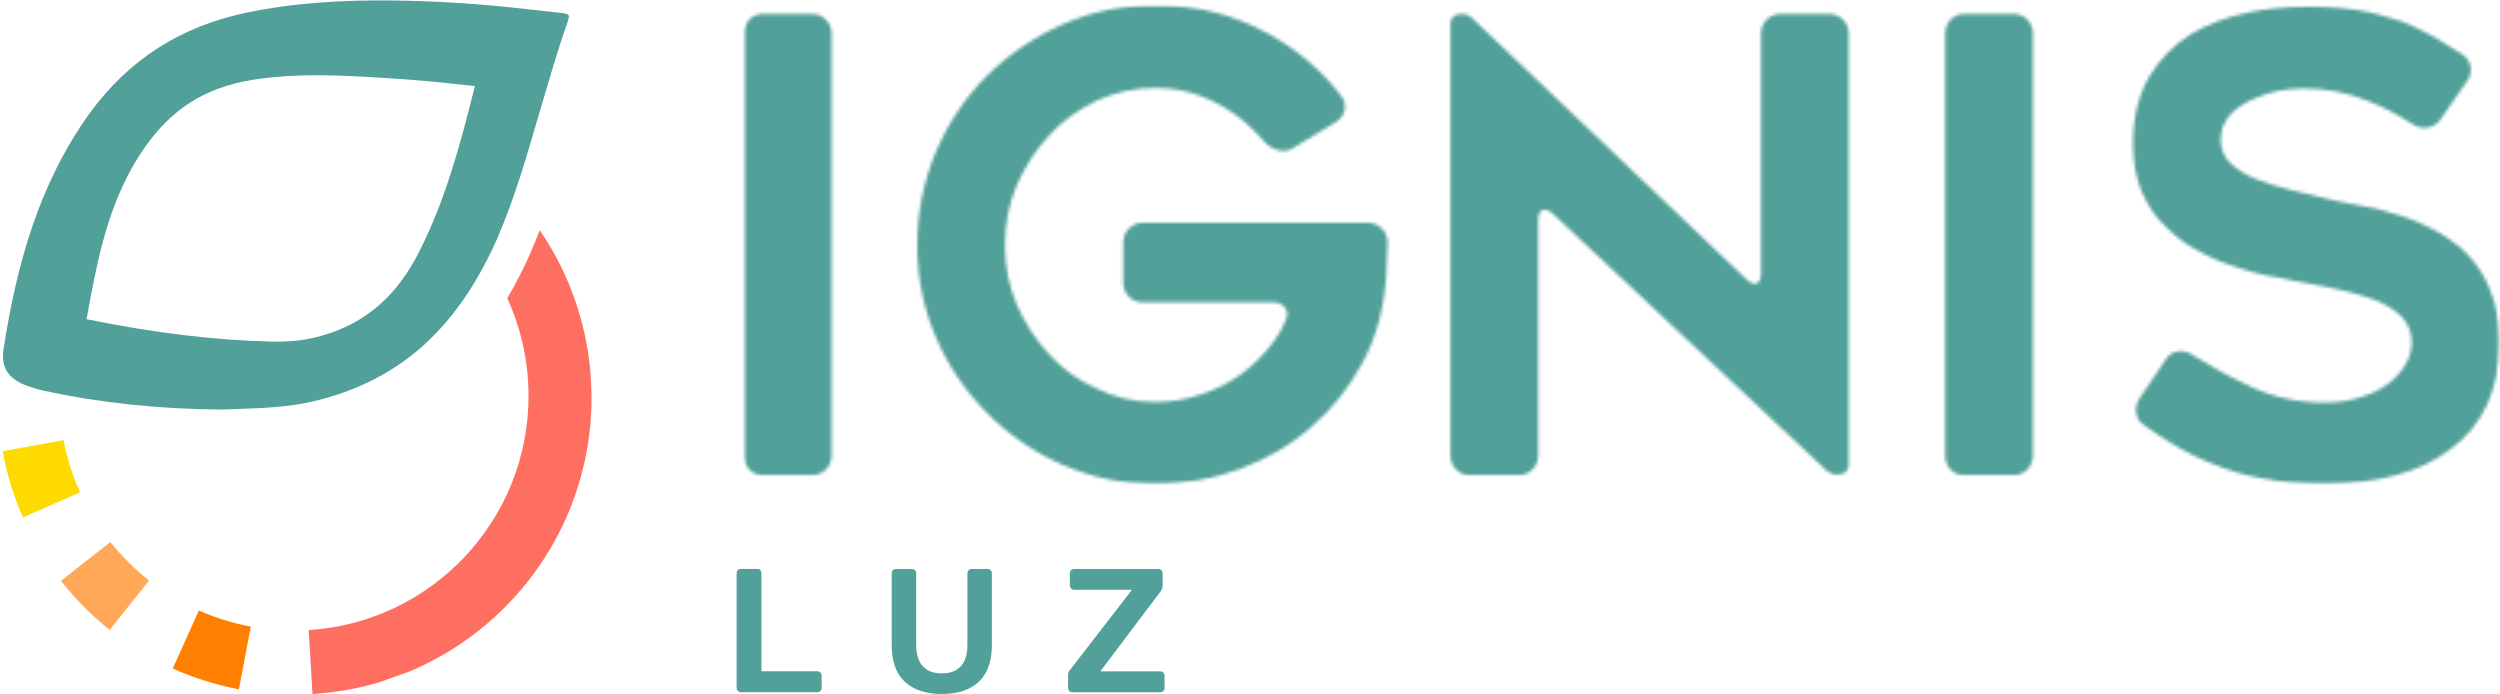
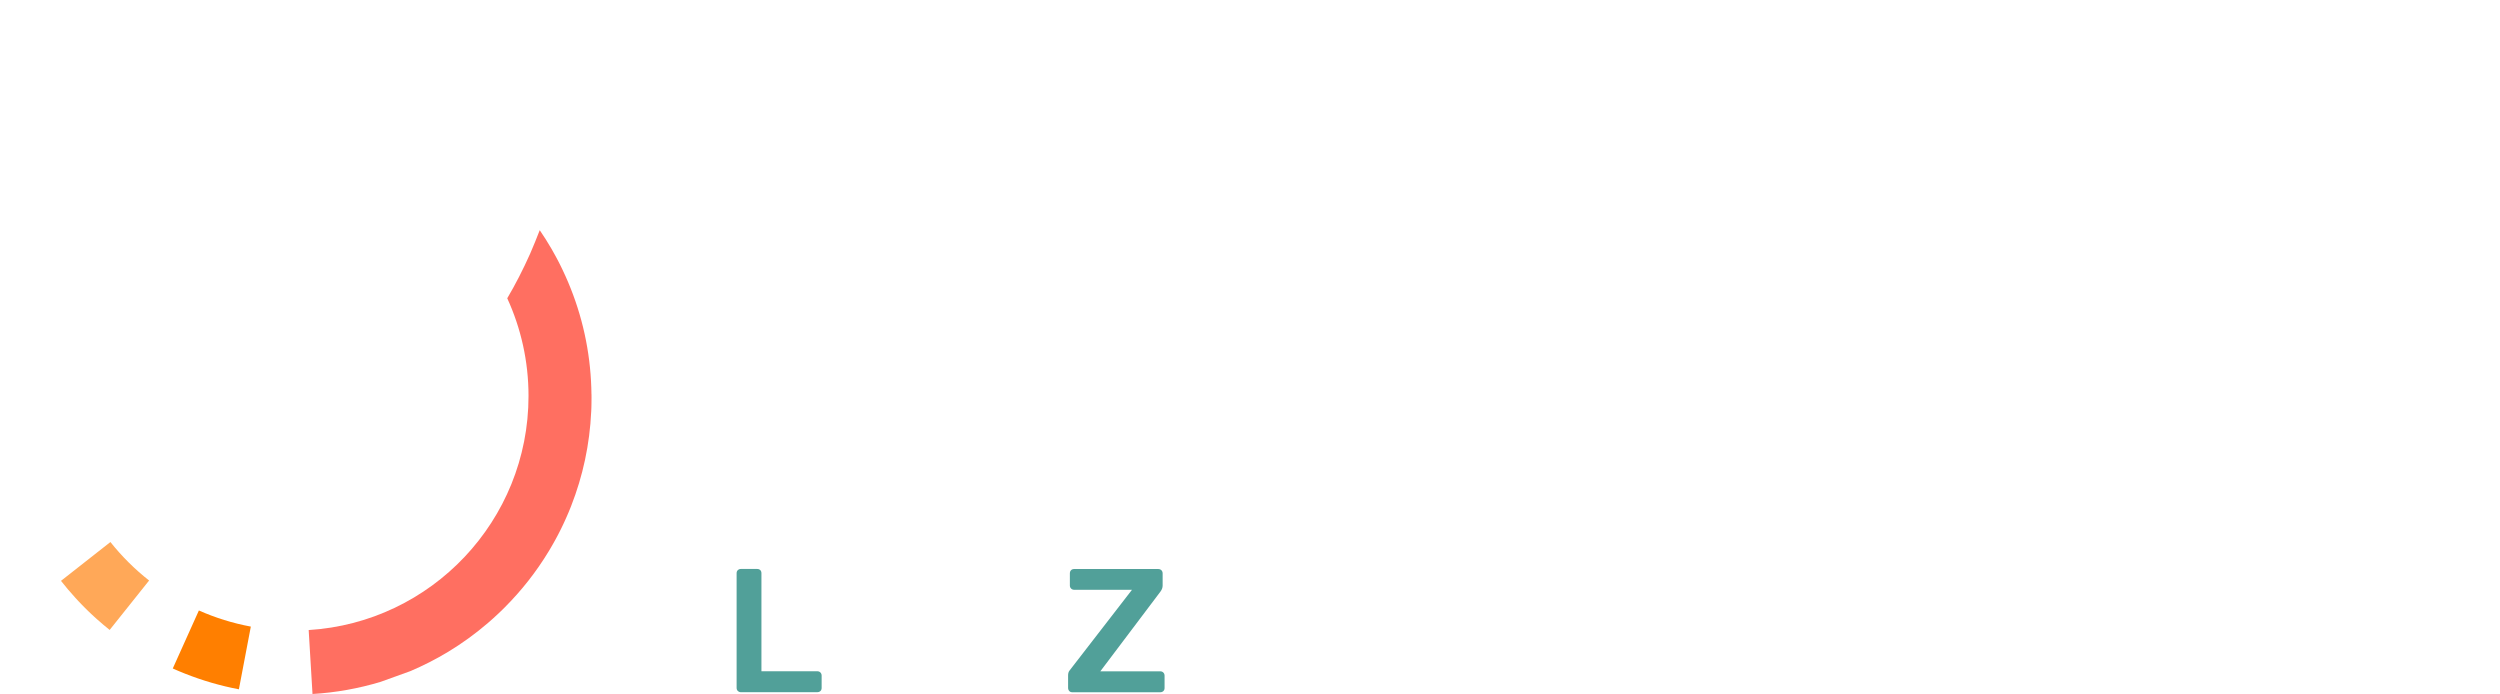
<svg xmlns="http://www.w3.org/2000/svg" width="774" height="215" viewBox="0 0 774 215" fill="none">
  <mask id="mask0_758_713" style="mask-type:luminance" maskUnits="userSpaceOnUse" x="230" y="1" width="544" height="149">
-     <path d="M429.571 75.028C429.444 77.63 429.347 80.233 429.281 82.841C429.215 85.443 429.118 86.94 428.991 87.333C428.212 96.582 425.821 104.914 421.818 112.335C417.683 120.015 412.448 126.59 406.115 132.06C399.781 137.657 392.415 142.016 384.017 145.143C375.618 148.265 366.828 149.835 357.65 149.835C347.568 149.835 338.07 147.878 329.153 143.978C320.235 140.072 312.416 134.728 305.696 127.96C298.844 121.059 293.549 113.246 289.799 104.528C285.923 95.544 283.985 85.974 283.985 75.819C283.985 65.664 285.923 56.16 289.799 46.917C291.737 42.364 294.032 38.126 296.682 34.226C299.333 30.319 302.333 26.673 305.696 23.291C312.543 16.656 320.362 11.379 329.153 7.473C338.07 3.561 347.568 1.61 357.65 1.61C370.577 1.61 382.332 4.605 392.928 10.594C401.846 15.545 409.278 21.921 415.225 29.734C416.258 31.038 416.614 32.469 416.294 34.032C415.968 35.59 415.099 36.828 413.674 37.74L400.493 45.752C399.069 46.657 397.553 46.923 395.935 46.53C394.317 46.138 392.928 45.353 391.769 44.188C389.958 42.105 388.056 40.149 386.051 38.331C384.047 36.508 381.819 34.884 379.362 33.447C372.509 29.281 365.276 27.198 357.65 27.198C351.444 27.198 345.436 28.502 339.622 31.104C333.675 33.966 328.766 37.546 324.89 41.845C320.754 46.271 317.391 51.415 314.807 57.271C312.35 63.128 311.124 69.311 311.124 75.825C311.124 82.34 312.35 88.649 314.807 94.379C317.391 100.235 320.754 105.385 324.89 109.811C328.899 114.237 333.808 117.751 339.622 120.359C345.183 123.088 351.19 124.458 357.65 124.458C362.565 124.458 367.28 123.679 371.803 122.116C376.325 120.685 380.461 118.602 384.21 115.867C387.827 113.265 391.123 110.01 394.094 106.104C395.772 103.894 397.07 101.612 397.976 99.269C398.749 97.712 398.718 96.371 397.879 95.266C397.04 94.161 395.778 93.606 394.1 93.606H353.78C352.096 93.606 350.677 93.02 349.512 91.849C348.346 90.678 347.767 89.247 347.767 87.55V75.052C347.767 73.356 348.346 71.925 349.512 70.754C350.677 69.582 352.096 68.996 353.78 68.996H423.569C425.248 68.996 426.673 69.582 427.832 70.754C428.997 71.925 429.577 73.356 429.577 75.052M476.206 68.188V141.038C476.206 142.734 475.62 144.165 474.461 145.337C473.301 146.514 471.877 147.093 470.198 147.093H454.881C453.329 147.093 451.97 146.508 450.811 145.337C449.646 144.165 449.066 142.734 449.066 141.038V7.455C449.066 5.758 449.875 4.75 451.487 4.424C453.106 4.098 454.494 4.454 455.653 5.499L540.76 86.548C542.052 87.719 543.115 88.106 543.96 87.719C544.799 87.327 545.216 86.288 545.216 84.598V10.383C545.216 8.686 545.802 7.256 546.961 6.084C548.12 4.913 549.551 4.327 551.223 4.327H566.342C568.026 4.327 569.445 4.913 570.604 6.084C571.769 7.256 572.349 8.686 572.349 10.383V143.773C572.349 145.463 571.54 146.472 569.928 146.798C568.31 147.124 566.855 146.767 565.569 145.723L480.661 66.044C479.369 65.006 478.301 64.674 477.461 65.066C476.622 65.459 476.2 66.503 476.2 68.188M623.385 147.093H608.068C606.389 147.093 604.995 146.508 603.896 145.337C602.797 144.165 602.253 142.734 602.253 141.038V10.383C602.253 8.686 602.803 7.256 603.896 6.084C604.995 4.913 606.389 4.327 608.068 4.327H623.385C625.064 4.327 626.483 4.913 627.648 6.084C628.807 7.256 629.393 8.686 629.393 10.383V141.038C629.393 142.734 628.807 144.165 627.648 145.337C626.483 146.514 625.064 147.093 623.385 147.093ZM662.334 123.462L670.479 111.357C671.385 109.926 672.616 109.08 674.162 108.821C675.714 108.561 677.199 108.887 678.624 109.799C684.438 113.446 690.125 116.567 695.686 119.169C703.052 122.816 711.004 124.639 719.529 124.639C723.924 124.639 727.8 124.054 731.163 122.883C734.267 121.971 737.11 120.54 739.694 118.584C742.025 116.76 743.77 114.738 744.929 112.528C746.094 110.445 746.674 108.229 746.674 105.893C746.674 103.158 745.768 100.682 743.957 98.472C742.279 96.649 739.948 95.019 736.978 93.588C735.559 92.936 734.007 92.35 732.329 91.831C730.644 91.312 728.772 90.792 726.707 90.267C724.769 89.748 722.801 89.289 720.797 88.903C718.792 88.516 716.691 88.124 714.493 87.731C713.074 87.472 711.523 87.182 709.838 86.85C708.154 86.524 706.415 86.168 704.604 85.775C700.86 85.25 696.978 84.278 692.969 82.847C688.833 81.669 684.891 80.045 681.147 77.962C677.271 76.012 673.782 73.47 670.678 70.349C667.575 67.487 665.057 63.84 663.119 59.415C661.308 55.116 660.402 50.171 660.402 44.568C660.402 36.369 662.087 29.402 665.444 23.672C668.674 18.335 672.936 13.969 678.237 10.588C683.279 7.594 689.093 5.384 695.686 3.947C701.76 2.649 707.961 1.997 714.3 1.997C720.247 1.997 725.542 2.389 730.197 3.168C732.522 3.554 734.756 4.05 736.881 4.635C739.018 5.221 741.113 5.843 743.178 6.489C745.249 7.268 747.254 8.149 749.192 9.127C751.13 10.105 753.001 11.114 754.813 12.152C756.105 12.931 757.33 13.716 758.496 14.495C759.661 15.274 760.953 16.052 762.372 16.837C763.797 17.882 764.636 19.18 764.89 20.744C765.149 22.301 764.763 23.805 763.724 25.236L755.58 36.955C754.547 38.386 753.225 39.231 751.607 39.49C749.989 39.75 748.473 39.424 747.048 38.512C742.007 35.258 737.225 32.783 732.703 31.092C726.629 28.617 720.102 27.379 713.129 27.379C711.964 27.379 710.702 27.445 709.349 27.572C707.991 27.699 706.602 27.898 705.183 28.158C702.207 28.81 699.369 29.788 696.652 31.092C695.36 31.744 694.165 32.457 693.066 33.242C691.967 34.02 690.965 34.932 690.059 35.977C688.381 38.066 687.541 40.535 687.541 43.397C687.541 46.259 688.58 48.668 690.645 50.624C692.716 52.58 695.36 54.204 698.59 55.502C700.269 56.154 701.983 56.74 703.728 57.259C705.473 57.785 707.315 58.298 709.253 58.817C711.191 59.342 713.099 59.795 714.97 60.188C716.848 60.58 718.684 61.033 720.495 61.552C721.92 61.812 723.405 62.138 724.957 62.53C726.502 62.923 728.187 63.243 729.998 63.508C731.809 63.768 733.675 64.124 735.619 64.583C737.557 65.036 739.495 65.591 741.433 66.243C742.466 66.503 743.528 66.829 744.627 67.222C745.726 67.614 746.795 68 747.827 68.393C749.379 69.045 751.16 69.89 753.158 70.935C755.163 71.979 756.872 73.018 758.296 74.062C759.329 74.714 760.271 75.396 761.11 76.115C761.949 76.827 762.758 77.576 763.531 78.361C766.761 81.615 769.219 85.395 770.897 89.688C772.835 94.246 773.807 99.716 773.807 106.092C773.807 113.379 772.515 119.827 769.931 125.424C767.341 130.894 763.664 135.386 758.882 138.9C753.974 142.674 748.286 145.409 741.82 147.106C734.973 148.929 727.674 149.841 719.915 149.841C712.157 149.841 705.89 149.249 700.335 148.084C695.034 147.172 689.932 145.675 685.024 143.592C682.699 142.68 680.435 141.672 678.237 140.561C676.04 139.456 673.908 138.248 671.837 136.95C670.545 136.165 669.253 135.356 667.961 134.511C666.669 133.666 665.311 132.724 663.892 131.679C662.467 130.768 661.628 129.53 661.368 127.966C661.108 126.402 661.435 124.905 662.334 123.474M251.448 147.093H236.137C234.452 147.093 233.064 146.508 231.965 145.337C230.866 144.165 230.316 142.734 230.316 141.038V10.383C230.316 8.686 230.866 7.256 231.965 6.084C233.064 4.913 234.452 4.327 236.137 4.327H251.448C253.127 4.327 254.552 4.913 255.711 6.084C256.876 7.256 257.456 8.686 257.456 10.383V141.038C257.456 142.734 256.87 144.165 255.711 145.337C254.545 146.514 253.127 147.093 251.448 147.093Z" fill="white" />
-   </mask>
+     </mask>
  <g mask="url(#mask0_758_713)">
    <mask id="mask1_758_713" style="mask-type:luminance" maskUnits="userSpaceOnUse" x="230" y="1" width="544" height="149">
      <path d="M773.801 1.592H230.316V149.822H773.801V1.592Z" fill="white" />
    </mask>
    <g mask="url(#mask1_758_713)">
      <path d="M776.429 -1.033H227.691V152.45H776.429V-1.033Z" fill="#51A099" />
    </g>
  </g>
-   <path d="M174.146 4.059C170.735 3.731 167.324 3.246 163.913 2.918C149.942 1.292 135.806 0.315 121.671 0.152C106.237 -0.012 90.966 0.801 75.691 4.059C56.032 8.293 40.107 18.225 27.925 34.825C12.164 56.642 5.178 81.711 1.117 107.92C0.14 113.945 2.743 117.361 8.43 119.478C10.057 119.964 11.841 120.619 13.468 120.941C31.5 124.848 49.537 126.638 68.71 126.801C76.672 126.474 85.443 126.474 94.219 124.848C108.027 122.081 120.541 116.384 131.101 106.938C141.176 97.825 148.326 86.426 153.849 74.055C159.208 61.684 162.947 48.822 166.685 35.96C169.61 26.192 172.372 16.261 175.783 6.657C176.432 4.539 176.269 4.376 174.157 4.054L174.146 4.059ZM146.873 27.261C142.516 44.736 137.924 61.766 129.905 77.686C122.97 91.581 113.09 100.152 99.701 103.906C95.426 105.164 90.859 105.772 85.699 105.772C85.049 105.772 84.4 105.762 83.745 105.747C66.245 105.317 47.609 103.052 26.81 98.828C29.802 82.263 32.702 66.614 40.751 52.151C46.361 42.138 52.933 35.076 60.844 30.565C66.639 27.307 73.093 25.308 81.127 24.28C86.328 23.62 91.892 23.298 98.131 23.298C105.24 23.298 112.353 23.712 119.032 24.137C127.706 24.602 136.175 25.477 146.352 26.566C146.612 26.591 146.827 26.617 147.006 26.642C146.975 26.811 146.929 27.021 146.873 27.261Z" fill="#51A099" />
  <path d="M228.435 213.93C228.181 213.676 228.055 213.368 228.055 213V177.463C228.055 177.064 228.181 176.744 228.435 176.509C228.689 176.273 228.997 176.152 229.359 176.152H234.43C234.829 176.152 235.149 176.273 235.384 176.509C235.62 176.744 235.741 177.064 235.741 177.463V207.82H253.02C253.419 207.82 253.745 207.947 253.998 208.2C254.252 208.454 254.379 208.78 254.379 209.178V212.994C254.379 213.393 254.252 213.713 253.998 213.948C253.745 214.183 253.419 214.304 253.02 214.304H229.365C229.003 214.304 228.695 214.177 228.441 213.924L228.435 213.93Z" fill="#51A099" />
-   <path d="M280.158 211.099C277.435 208.593 276.07 204.796 276.07 199.706V177.524C276.07 177.125 276.185 176.799 276.427 176.545C276.662 176.292 276.982 176.165 277.381 176.165H282.337C282.736 176.165 283.056 176.292 283.291 176.545C283.527 176.799 283.648 177.125 283.648 177.524V199.706C283.648 202.616 284.336 204.802 285.718 206.275C287.101 207.748 289.063 208.485 291.605 208.485C294.147 208.485 296.103 207.748 297.462 206.275C298.826 204.802 299.508 202.616 299.508 199.706V177.524C299.508 177.125 299.635 176.799 299.889 176.545C300.142 176.292 300.468 176.165 300.867 176.165H305.769C306.168 176.165 306.488 176.292 306.723 176.545C306.959 176.799 307.08 177.125 307.08 177.524V199.706C307.08 204.796 305.727 208.587 303.016 211.099C300.311 213.604 296.502 214.86 291.599 214.86C286.697 214.86 282.881 213.604 280.152 211.099H280.158Z" fill="#51A099" />
  <path d="M331.038 213.93C330.802 213.677 330.682 213.351 330.682 212.952V209.136C330.682 208.521 330.808 208.038 331.062 207.693C331.316 207.349 331.461 207.156 331.497 207.12L350.467 182.595H332.535C332.173 182.595 331.865 182.468 331.611 182.215C331.358 181.961 331.231 181.653 331.231 181.291V177.529C331.231 177.131 331.346 176.805 331.587 176.551C331.823 176.298 332.143 176.171 332.541 176.171H358.594C358.992 176.171 359.318 176.298 359.572 176.551C359.825 176.805 359.952 177.131 359.952 177.529V181.291C359.952 181.943 359.717 182.583 359.246 183.199L340.662 207.838H359.191C359.59 207.838 359.916 207.965 360.17 208.219C360.423 208.472 360.55 208.798 360.55 209.197V213.013C360.55 213.411 360.423 213.731 360.17 213.967C359.916 214.202 359.59 214.323 359.191 214.323H331.992C331.593 214.323 331.273 214.196 331.038 213.942V213.93Z" fill="#51A099" />
-   <path d="M0.822 139.69C2.029 146.297 3.957 152.766 6.565 158.939C6.617 159.057 6.668 159.179 6.719 159.297C6.821 159.537 6.923 159.778 7.031 160.018C7.056 160.079 7.082 160.141 7.107 160.202L24.782 152.419C22.48 147.315 20.757 141.899 19.688 136.253L0.822 139.695V139.69Z" fill="#FFDA00" />
-   <path d="M34.185 167.812L18.879 179.83C20.296 181.635 21.794 183.399 23.354 185.107C23.359 185.118 23.369 185.123 23.374 185.133C23.655 185.44 23.937 185.741 24.218 186.043C24.279 186.105 24.336 186.171 24.397 186.232C24.637 186.488 24.878 186.739 25.118 186.989C25.19 187.061 25.261 187.138 25.333 187.209C25.635 187.516 25.936 187.823 26.238 188.13C26.529 188.421 26.821 188.708 27.113 188.994C27.179 189.06 27.251 189.127 27.317 189.193C27.552 189.418 27.782 189.643 28.018 189.868C28.084 189.93 28.151 189.991 28.217 190.053C28.468 190.288 28.718 190.523 28.969 190.753C29.015 190.794 29.061 190.84 29.107 190.881C29.398 191.147 29.685 191.413 29.982 191.674C29.992 191.684 30.002 191.694 30.012 191.699C31.296 192.85 32.615 193.96 33.95 195.029L46.162 179.727C41.718 176.234 37.699 172.235 34.18 167.812H34.185Z" fill="#FFA858" />
+   <path d="M34.185 167.812L18.879 179.83C20.296 181.635 21.794 183.399 23.354 185.107C23.655 185.44 23.937 185.741 24.218 186.043C24.279 186.105 24.336 186.171 24.397 186.232C24.637 186.488 24.878 186.739 25.118 186.989C25.19 187.061 25.261 187.138 25.333 187.209C25.635 187.516 25.936 187.823 26.238 188.13C26.529 188.421 26.821 188.708 27.113 188.994C27.179 189.06 27.251 189.127 27.317 189.193C27.552 189.418 27.782 189.643 28.018 189.868C28.084 189.93 28.151 189.991 28.217 190.053C28.468 190.288 28.718 190.523 28.969 190.753C29.015 190.794 29.061 190.84 29.107 190.881C29.398 191.147 29.685 191.413 29.982 191.674C29.992 191.684 30.002 191.694 30.012 191.699C31.296 192.85 32.615 193.96 33.95 195.029L46.162 179.727C41.718 176.234 37.699 172.235 34.18 167.812H34.185Z" fill="#FFA858" />
  <path d="M53.492 206.958C53.692 207.05 53.896 207.137 54.096 207.224C54.239 207.286 54.377 207.352 54.52 207.414C54.704 207.495 54.888 207.572 55.072 207.649C55.2 207.705 55.323 207.756 55.451 207.812C55.553 207.853 55.65 207.894 55.753 207.935C55.88 207.991 56.008 208.043 56.141 208.094C56.489 208.237 56.832 208.38 57.179 208.518C57.19 208.518 57.205 208.528 57.215 208.534C62.621 210.681 68.236 212.318 73.959 213.412L77.656 193.994C72.041 192.951 66.656 191.258 61.572 189.003L53.492 206.958Z" fill="#FF7F00" />
  <path d="M183.114 122.081C183.114 121.892 183.109 121.708 183.104 121.519C183.104 121.365 183.104 121.217 183.094 121.063C183.089 120.792 183.078 120.526 183.073 120.255C183.073 120.209 183.073 120.158 183.073 120.112C182.71 108.779 180.301 97.779 175.893 87.362C175.622 86.717 175.341 86.078 175.054 85.444C174.763 84.8 174.466 84.16 174.159 83.521C174.118 83.429 174.072 83.342 174.032 83.25C173.919 83.02 173.806 82.785 173.694 82.555C173.622 82.411 173.551 82.268 173.479 82.12C173.377 81.92 173.28 81.716 173.177 81.516C173.08 81.322 172.978 81.133 172.881 80.939C172.799 80.78 172.717 80.621 172.635 80.468C172.456 80.12 172.272 79.778 172.083 79.435L172.073 79.415C171.648 78.627 171.209 77.85 170.764 77.072C170.764 77.072 170.764 77.072 170.764 77.067C169.618 75.088 168.391 73.15 167.102 71.263C166.171 73.687 165.184 76.106 164.146 78.509C164.131 78.545 164.115 78.586 164.095 78.622C161.901 83.537 159.554 88.098 157.043 92.348C161.267 101.558 163.63 111.802 163.63 122.598C163.63 161.173 133.549 192.712 95.566 195.064L96.753 214.861C103.907 214.431 111.011 213.168 117.854 211.097L126.997 207.798C131.084 206.069 135.011 204.065 138.765 201.789C138.765 201.789 138.785 201.779 138.796 201.774C143.122 199.155 147.218 196.179 151.074 192.865C151.074 192.865 151.085 192.86 151.085 192.855C151.346 192.63 151.606 192.4 151.867 192.175C151.882 192.159 151.898 192.149 151.913 192.134C152.184 191.898 152.45 191.658 152.716 191.418C152.726 191.407 152.737 191.397 152.747 191.392C153.396 190.804 154.041 190.206 154.68 189.597C154.736 189.546 154.792 189.49 154.849 189.433C155.089 189.203 155.329 188.968 155.565 188.738C155.6 188.702 155.641 188.666 155.677 188.631C155.851 188.457 156.03 188.283 156.204 188.109C161.482 182.831 166.048 177.011 169.864 170.711C170.083 170.348 170.303 169.98 170.518 169.611C170.559 169.545 170.595 169.478 170.636 169.407C170.805 169.12 170.968 168.834 171.132 168.548C171.198 168.43 171.265 168.312 171.331 168.2C171.469 167.954 171.602 167.714 171.74 167.469C171.812 167.336 171.889 167.203 171.96 167.07C172.088 166.829 172.221 166.589 172.349 166.349C172.421 166.221 172.487 166.088 172.559 165.96C172.738 165.617 172.917 165.269 173.096 164.927C173.183 164.758 173.264 164.589 173.351 164.421C173.449 164.226 173.546 164.032 173.643 163.838C173.735 163.648 173.827 163.459 173.919 163.27C174.006 163.091 174.093 162.907 174.18 162.728C174.272 162.539 174.359 162.349 174.451 162.16C174.543 161.971 174.63 161.777 174.717 161.587C174.799 161.408 174.88 161.234 174.962 161.055C175.085 160.779 175.208 160.503 175.33 160.227C175.371 160.135 175.412 160.043 175.453 159.951C175.607 159.603 175.755 159.26 175.903 158.908C175.924 158.867 175.939 158.821 175.96 158.78C175.98 158.734 176 158.683 176.021 158.637C176.179 158.263 176.333 157.89 176.481 157.517C176.481 157.506 176.491 157.491 176.497 157.481C176.604 157.215 176.706 156.954 176.814 156.688C180.485 147.334 182.572 137.531 183.037 127.456C183.037 127.4 183.043 127.344 183.048 127.282C183.068 126.858 183.083 126.428 183.099 125.999C183.099 125.947 183.099 125.896 183.099 125.845C183.109 125.467 183.119 125.083 183.124 124.705C183.124 124.623 183.124 124.536 183.124 124.454C183.129 124.014 183.135 123.574 183.135 123.135C183.135 122.782 183.135 122.424 183.129 122.071L183.114 122.081Z" fill="#FF6F61" />
</svg>